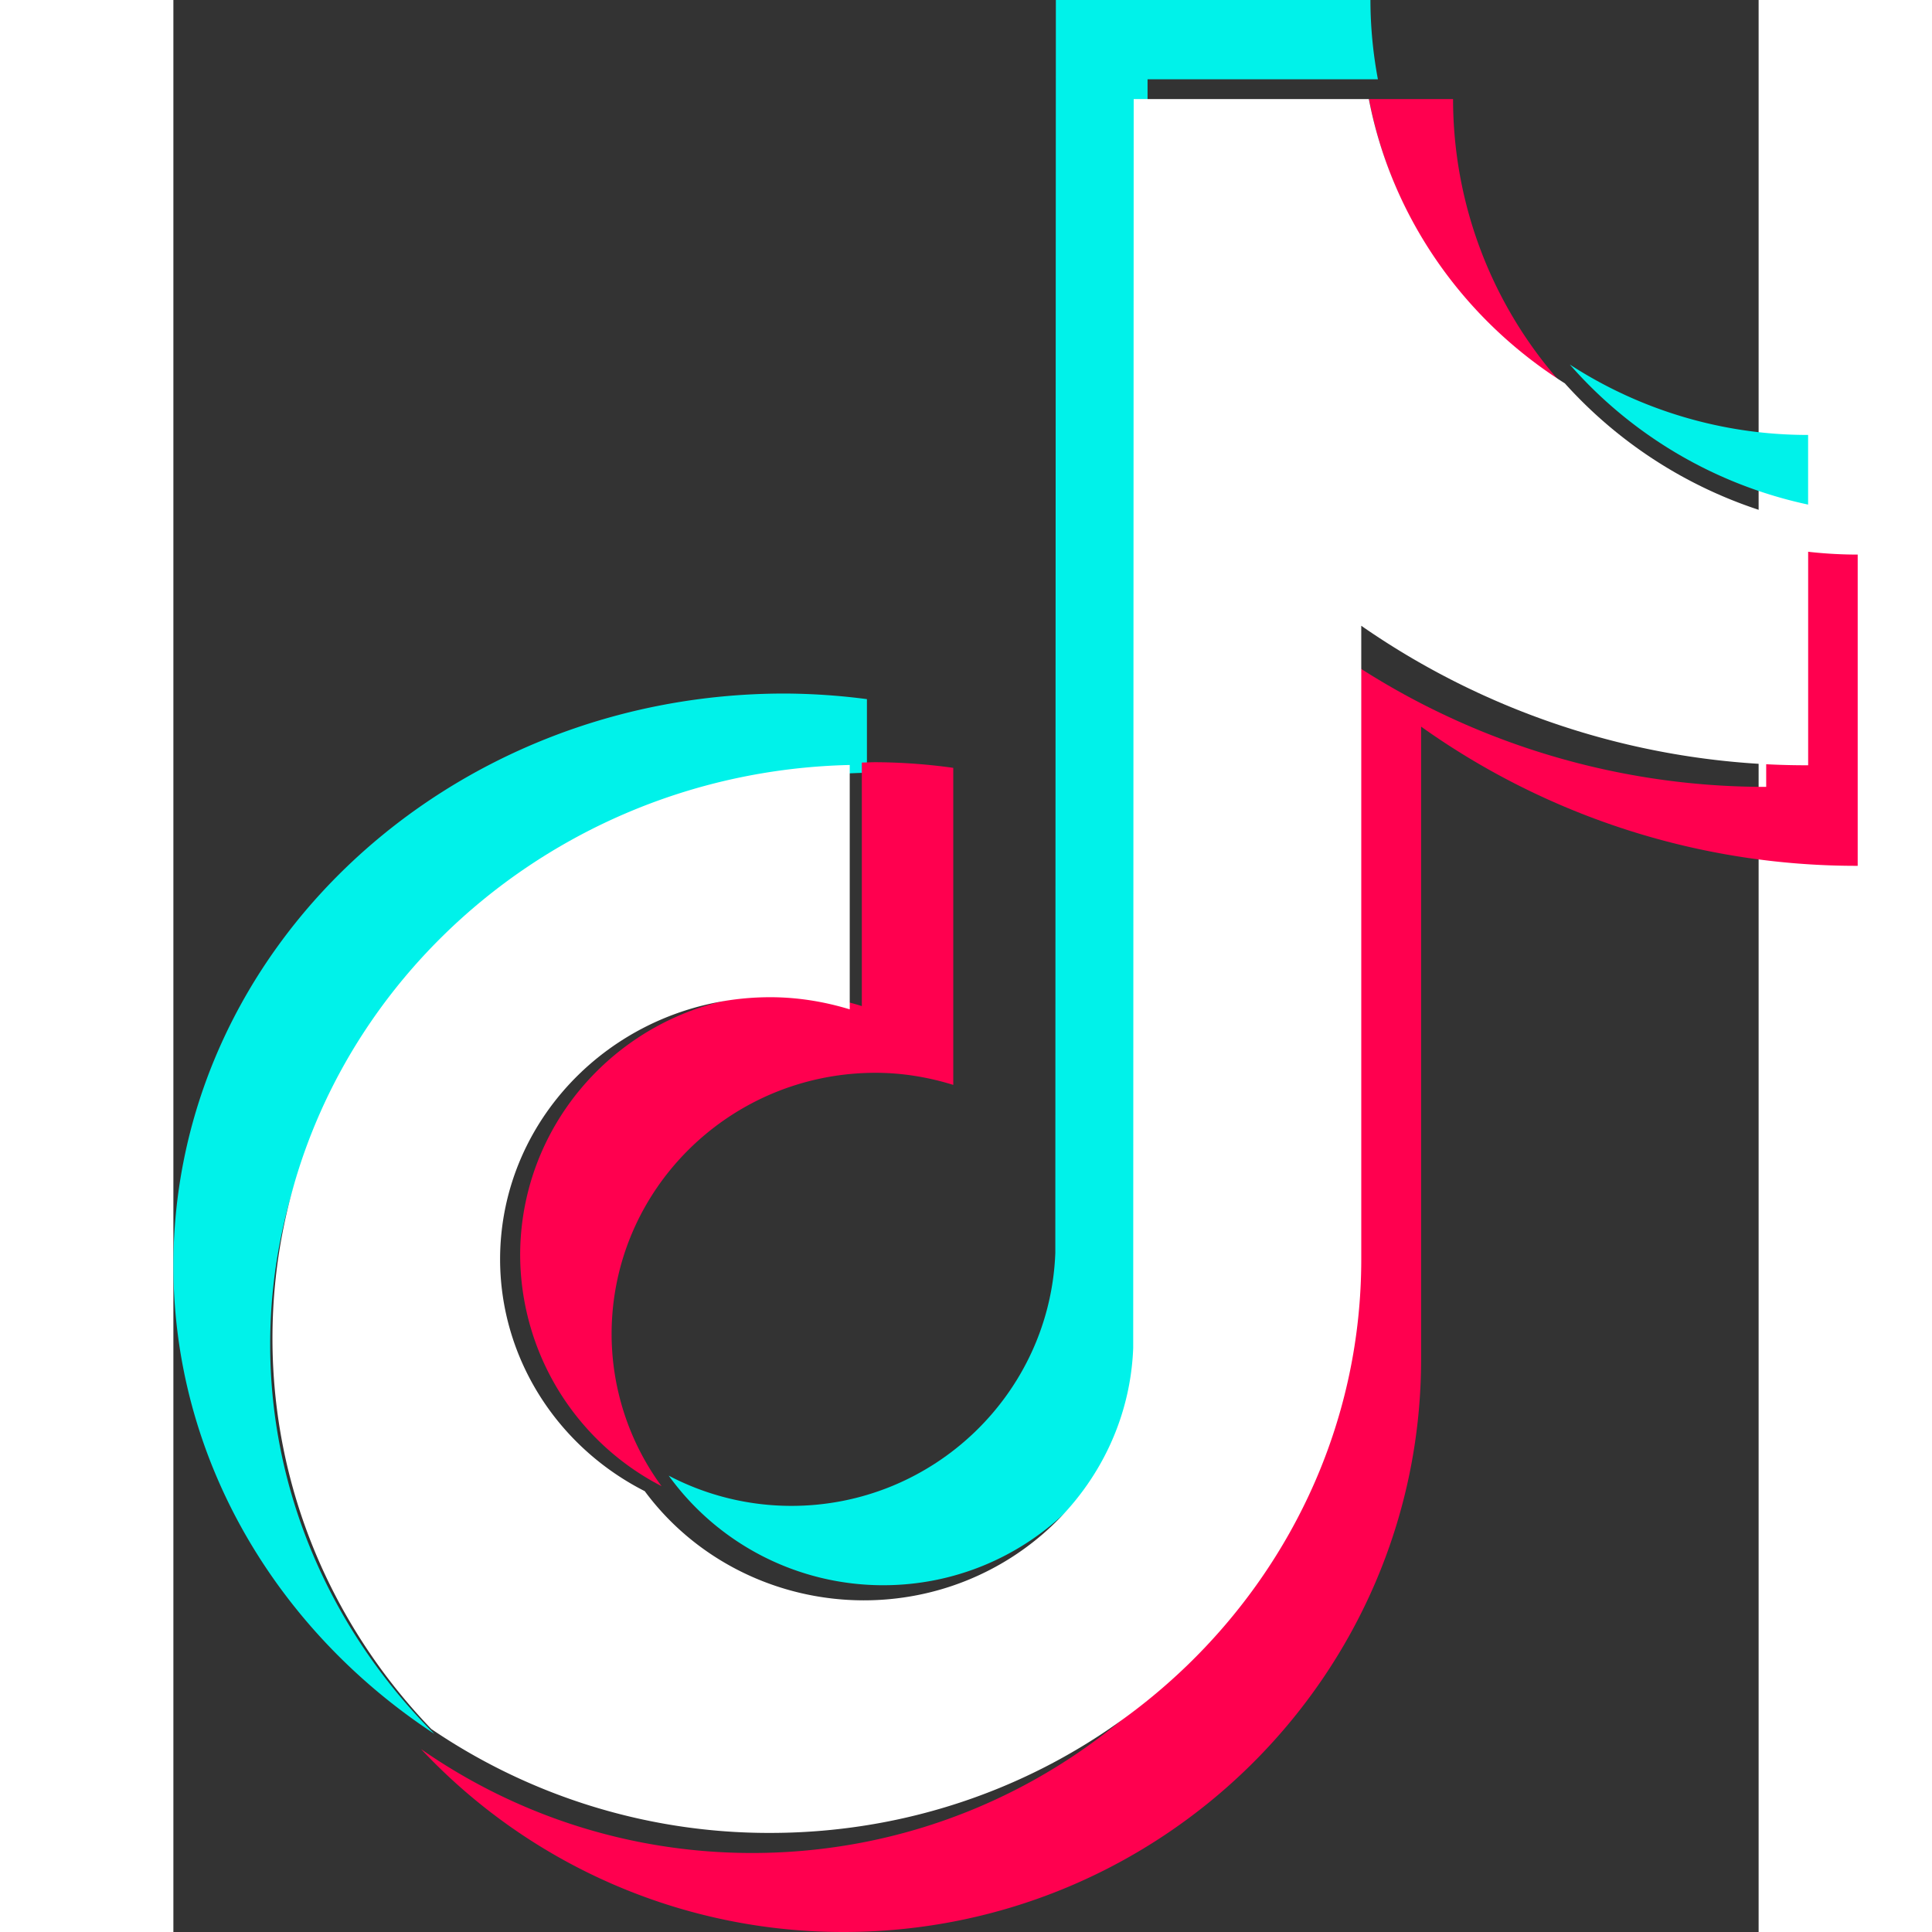
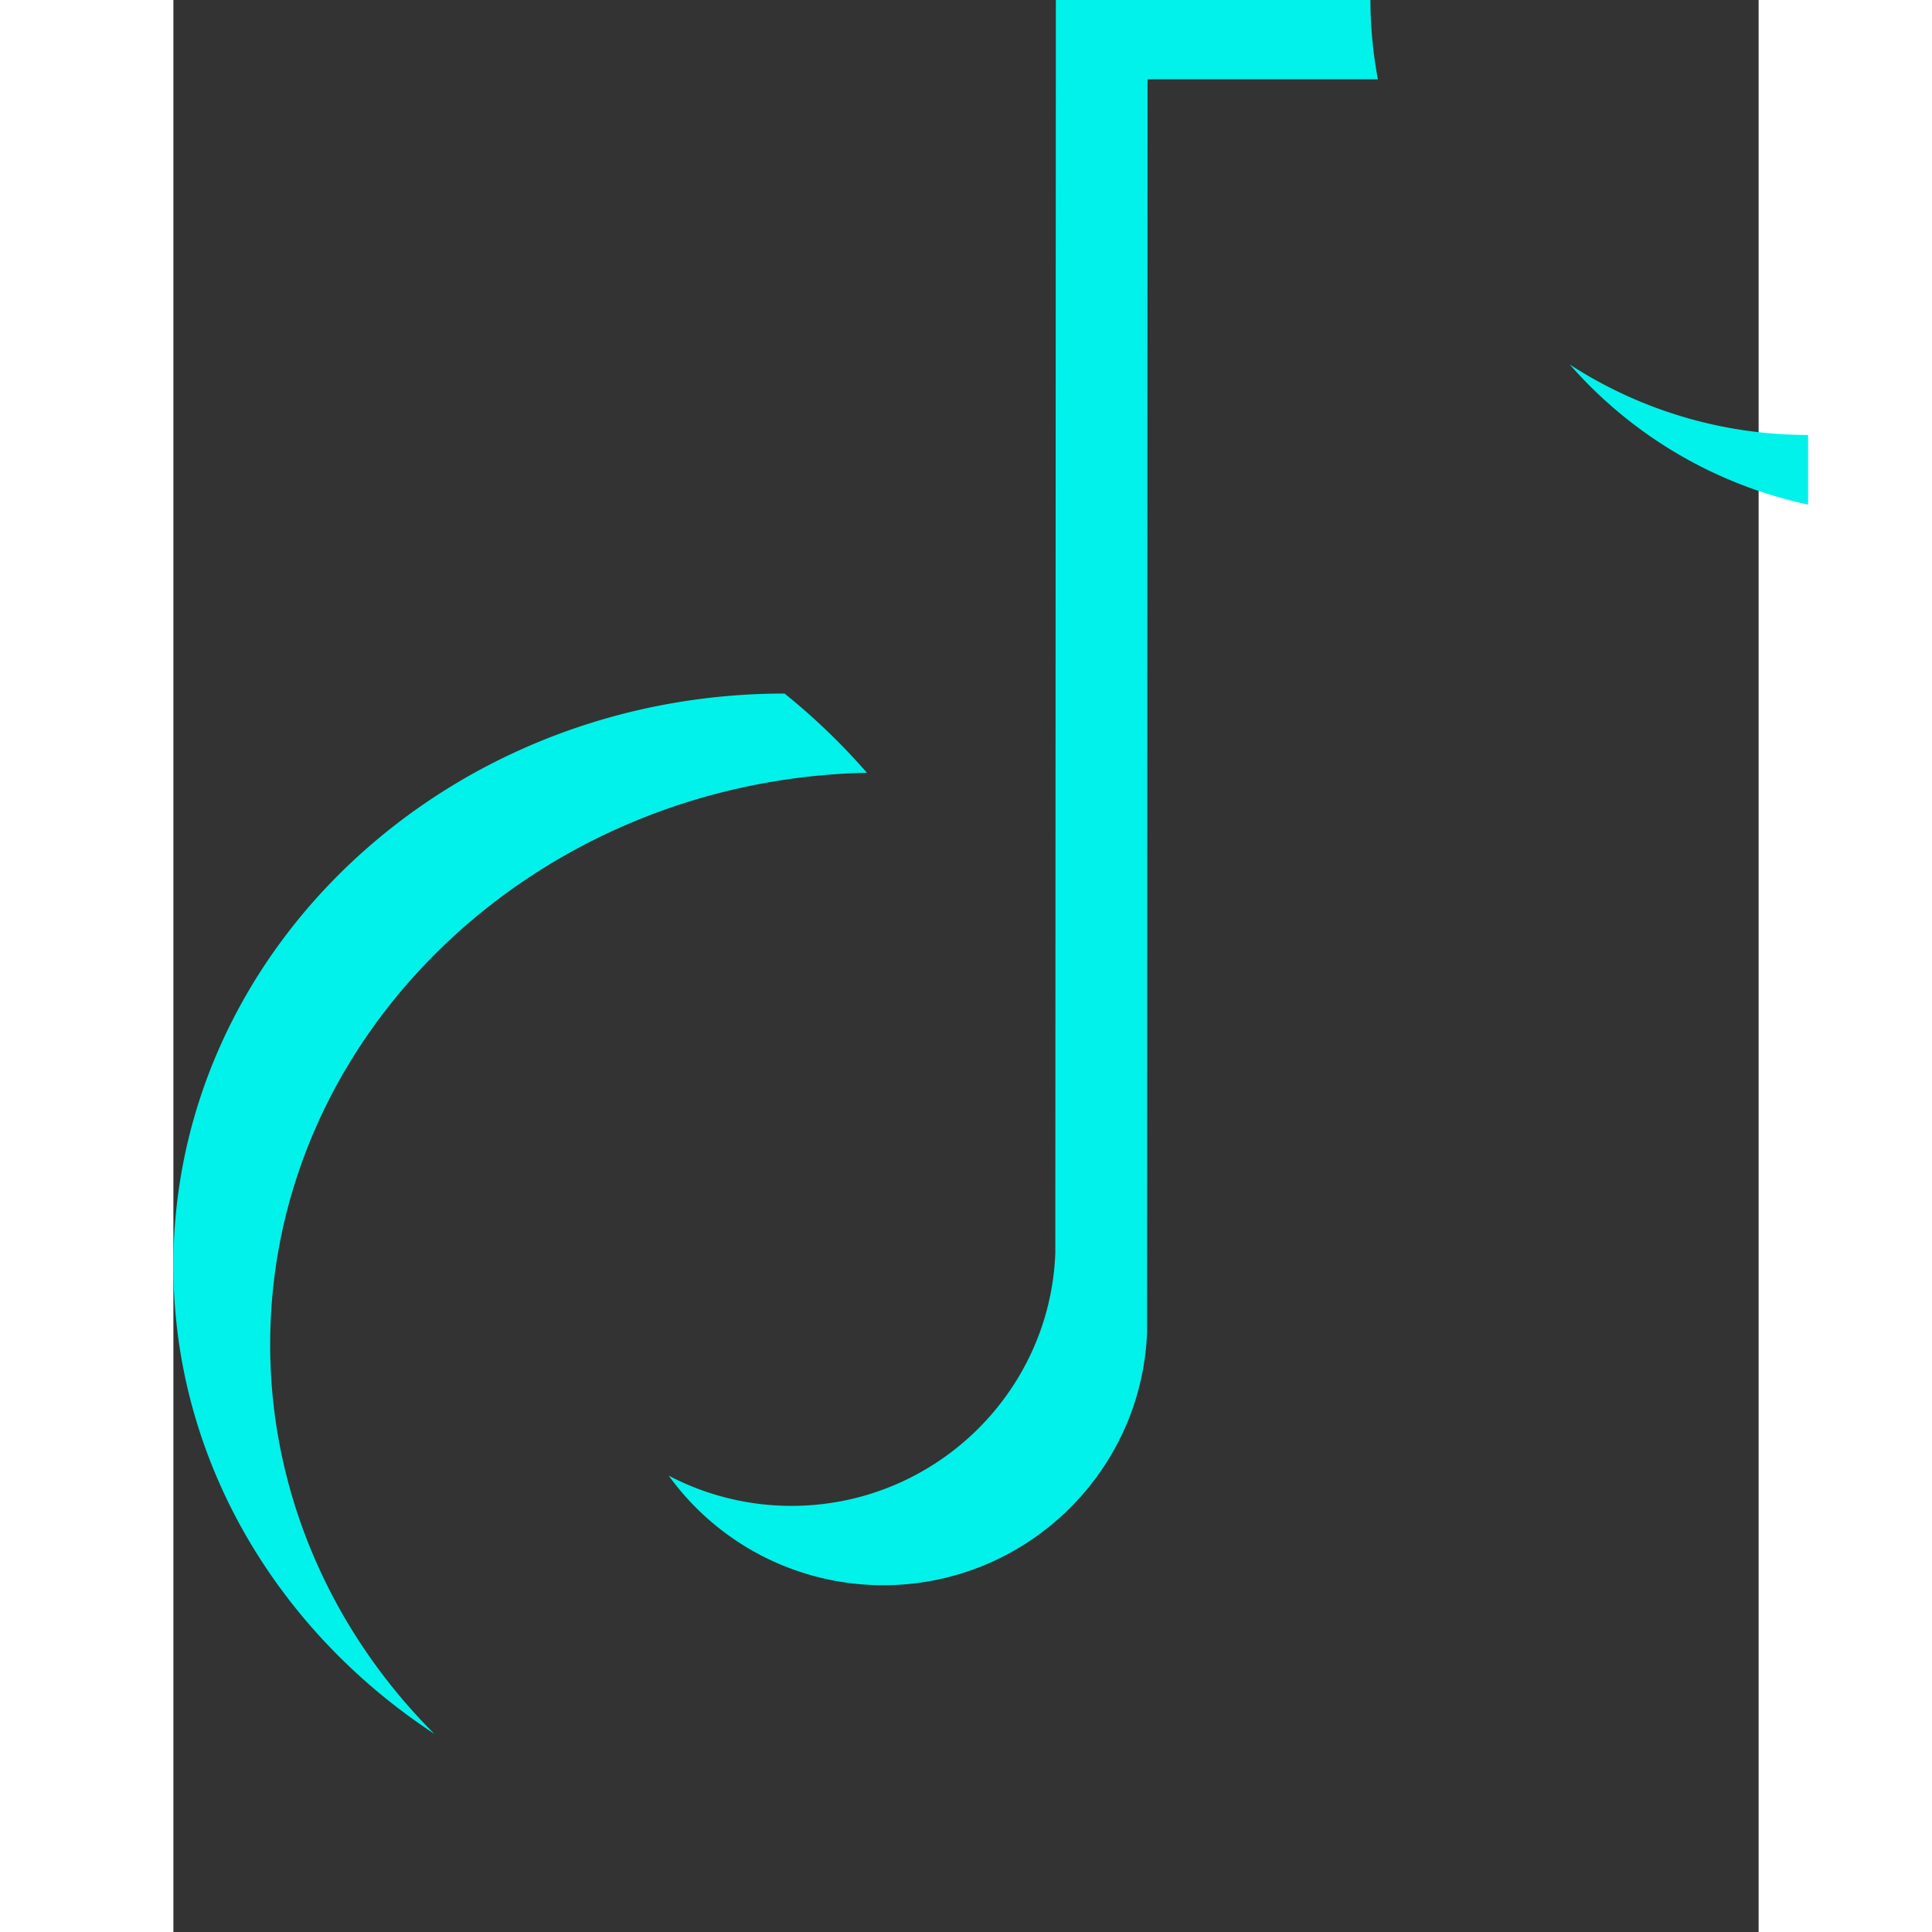
<svg xmlns="http://www.w3.org/2000/svg" viewBox="0 0 32 39" width="32" height="32">
  <rect x="0" y="0" width="32" height="39" fill="#333333" stroke="none" />
  <g fill="none">
-     <path d="M14 15.599v-1.486A13.1 13.1 0 0 0 12.337 14C5.535 14 0 19.180 0 25.547 0 29.452 2.086 32.91 5.267 35c-2.13-2.132-3.315-4.942-3.313-7.861 0-6.276 5.377-11.394 12.046-11.54" fill="#00f2ea" />
+     <path d="M14 15.599A13.1 13.1 0 0 0 12.337 14C5.535 14 0 19.180 0 25.547 0 29.452 2.086 32.91 5.267 35c-2.13-2.132-3.315-4.942-3.313-7.861 0-6.276 5.377-11.394 12.046-11.54" fill="#00f2ea" />
    <path d="M14.327 32c2.876 0 5.221-2.273 5.328-5.107l.01-25.292h4.65A8.72 8.72 0 0 1 24.164 0h-6.35l-.011 25.293c-.106 2.832-2.453 5.105-5.328 5.105a5.329 5.329 0 0 1-2.476-.61A5.34 5.34 0 0 0 14.327 32m18.672-21.814V8.78a8.818 8.818 0 0 1-4.81-1.421A8.85 8.85 0 0 0 33 10.186" fill="#00f2ea" />
-     <path d="M28 7.718A8.63 8.63 0 0 1 25.832 2h-1.697A8.735 8.735 0 0 0 28 7.718M12.325 20.065c-2.94.004-5.322 2.361-5.325 5.27A5.267 5.267 0 0 0 9.854 30a5.2 5.2 0 0 1-1.008-3.073c.003-2.91 2.385-5.268 5.325-5.271.55 0 1.075.09 1.572.244v-6.4a11.72 11.72 0 0 0-1.572-.114c-.092 0-.183.006-.274.007v4.916a5.286 5.286 0 0 0-1.572-.244" fill="#ff004f" />
-     <path d="M32.153 11v4.884a15.15 15.15 0 0 1-8.813-2.811V25.84c0 6.377-5.23 11.565-11.658 11.565-2.485 0-4.789-.778-6.682-2.097A11.67 11.67 0 0 0 13.528 39c6.429 0 11.659-5.188 11.659-11.564V14.668A15.15 15.15 0 0 0 34 17.478v-6.283A8.87 8.87 0 0 1 32.153 11" fill="#ff004f" />
-     <path d="M23.979 25.42V12.632A15.741 15.741 0 0 0 33 15.448v-4.89a9.083 9.083 0 0 1-4.912-2.82C26.016 6.431 24.586 4.358 24.132 2h-4.747l-.01 25.215c-.11 2.824-2.505 5.09-5.44 5.09-1.754-.002-3.398-.822-4.42-2.204-1.794-.913-2.919-2.716-2.92-4.682.003-2.92 2.44-5.285 5.45-5.289.56 0 1.098.09 1.608.245v-4.933C7.202 15.589 2 20.722 2 27.016c0 3.045 1.219 5.816 3.205 7.885A12.115 12.115 0 0 0 12.045 37c6.58 0 11.934-5.195 11.934-11.58" fill="#fff" />
  </g>
</svg>